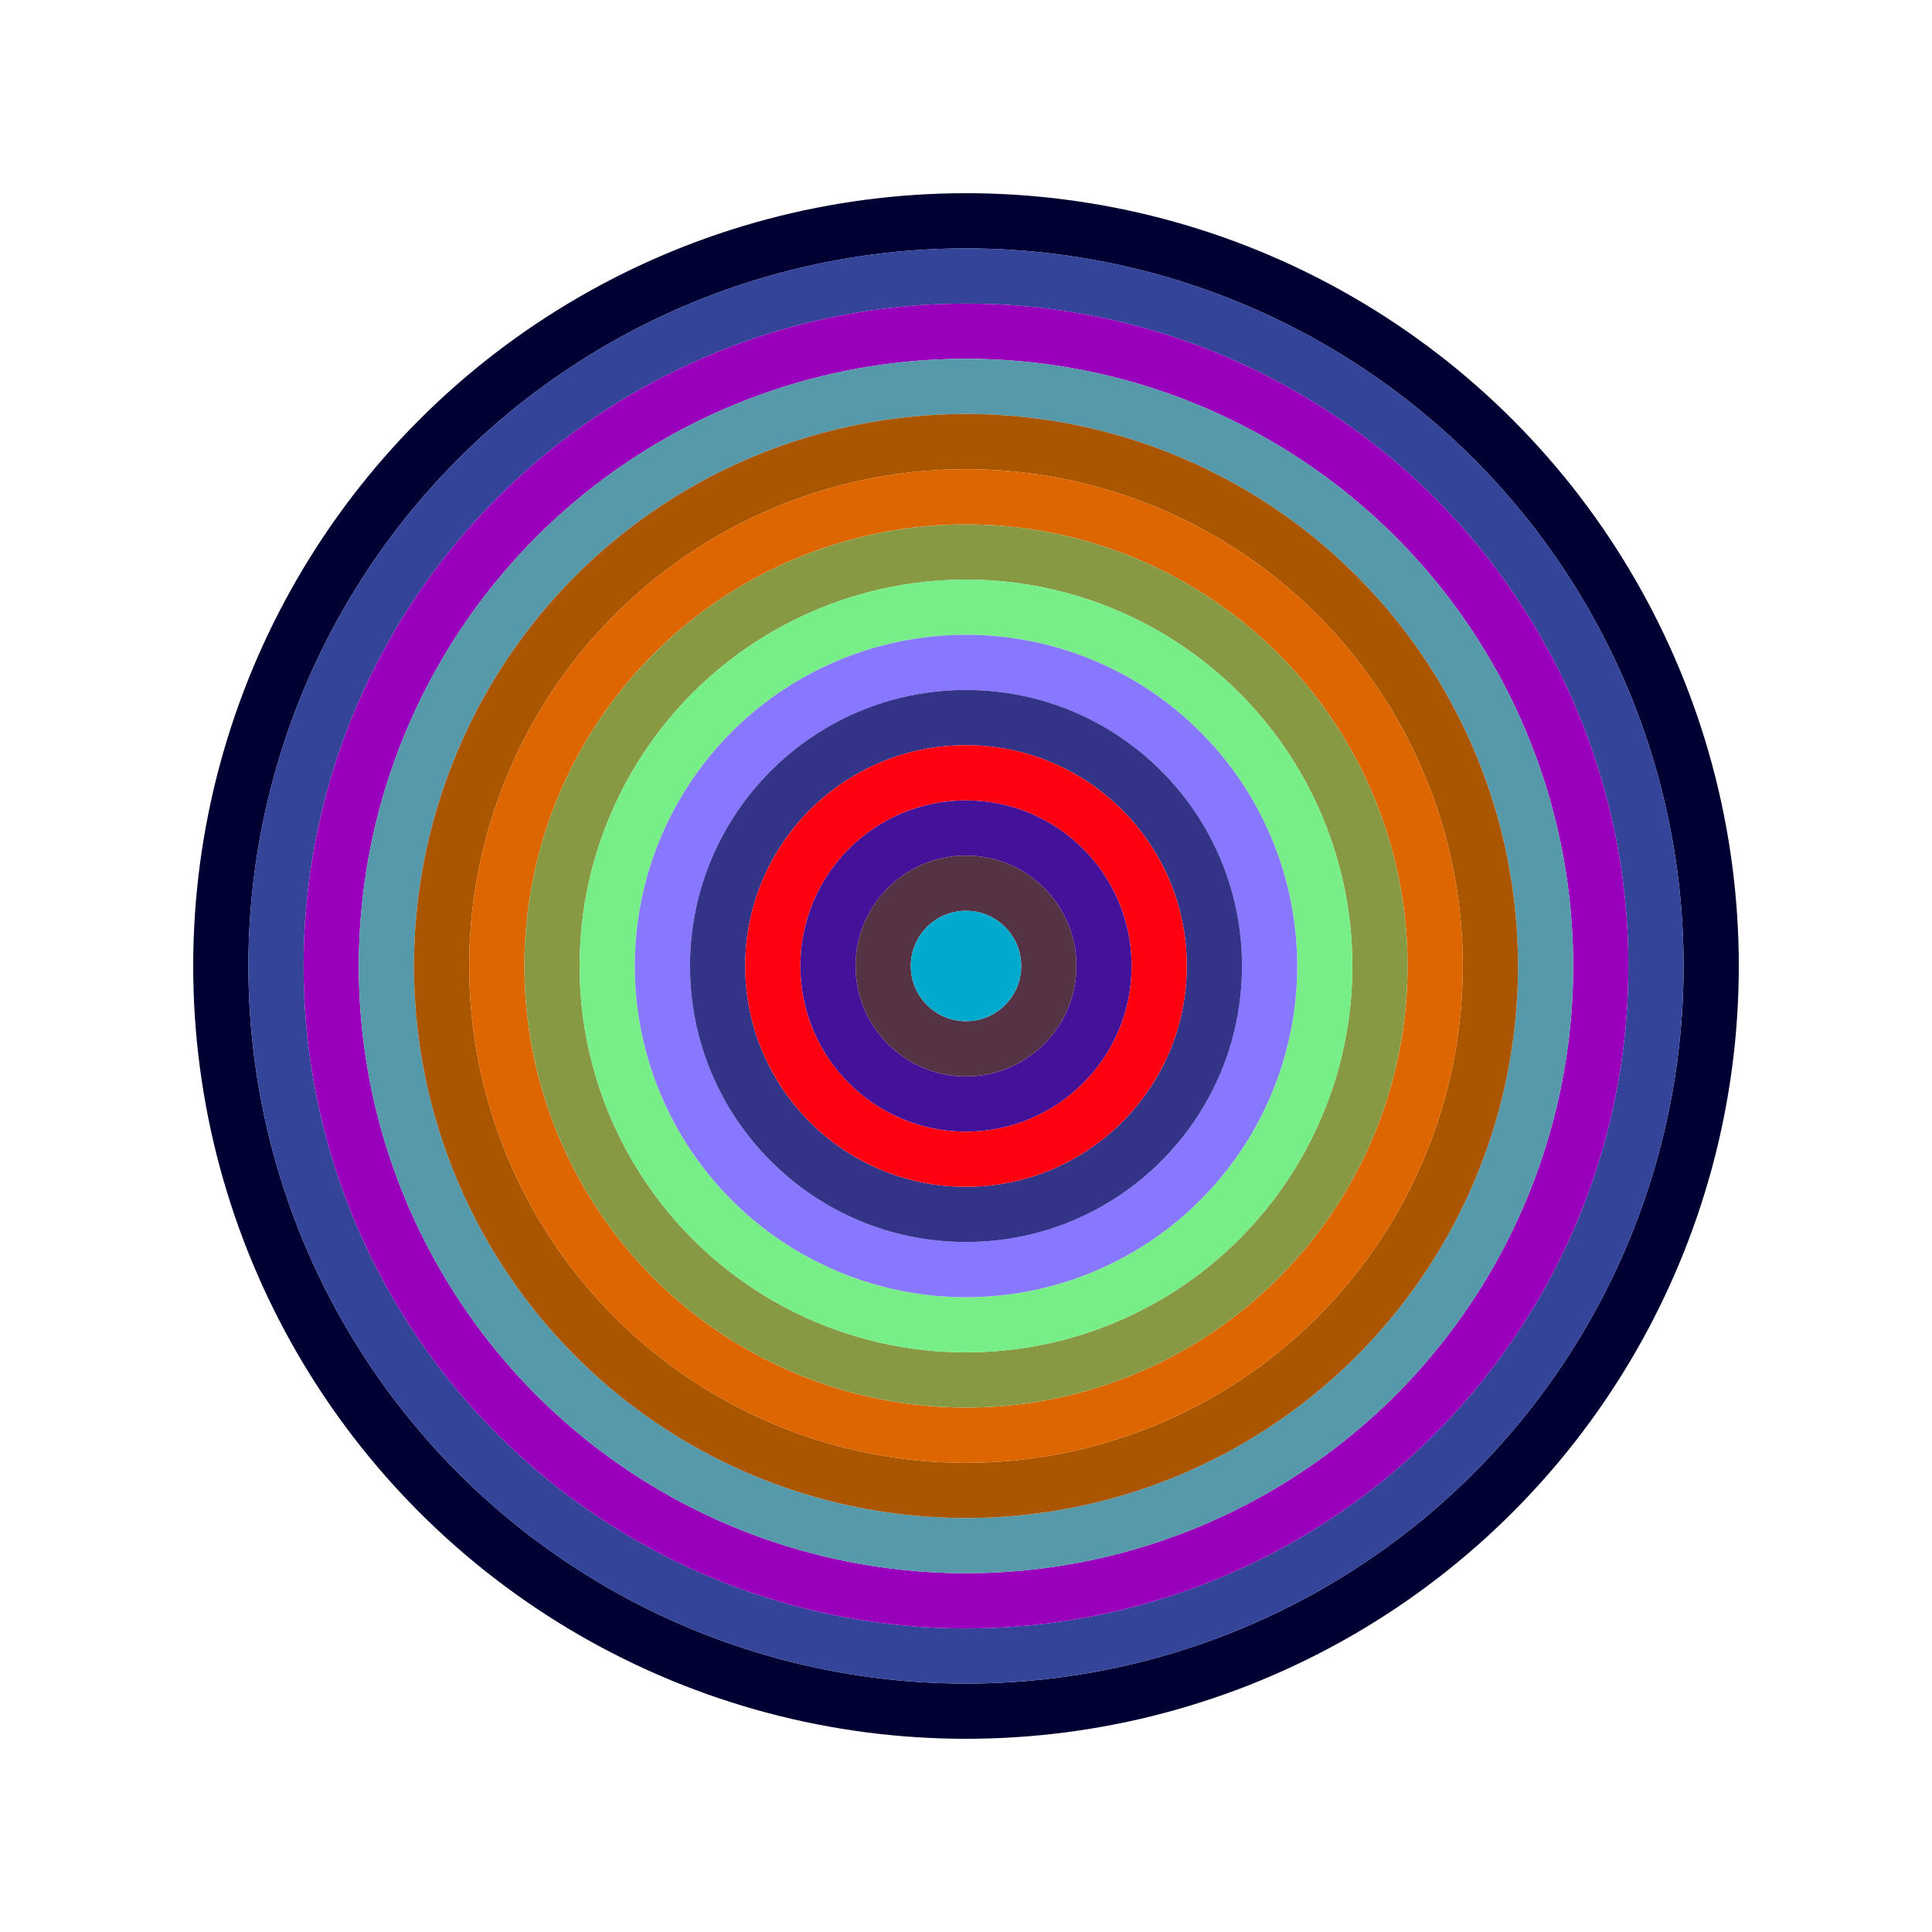
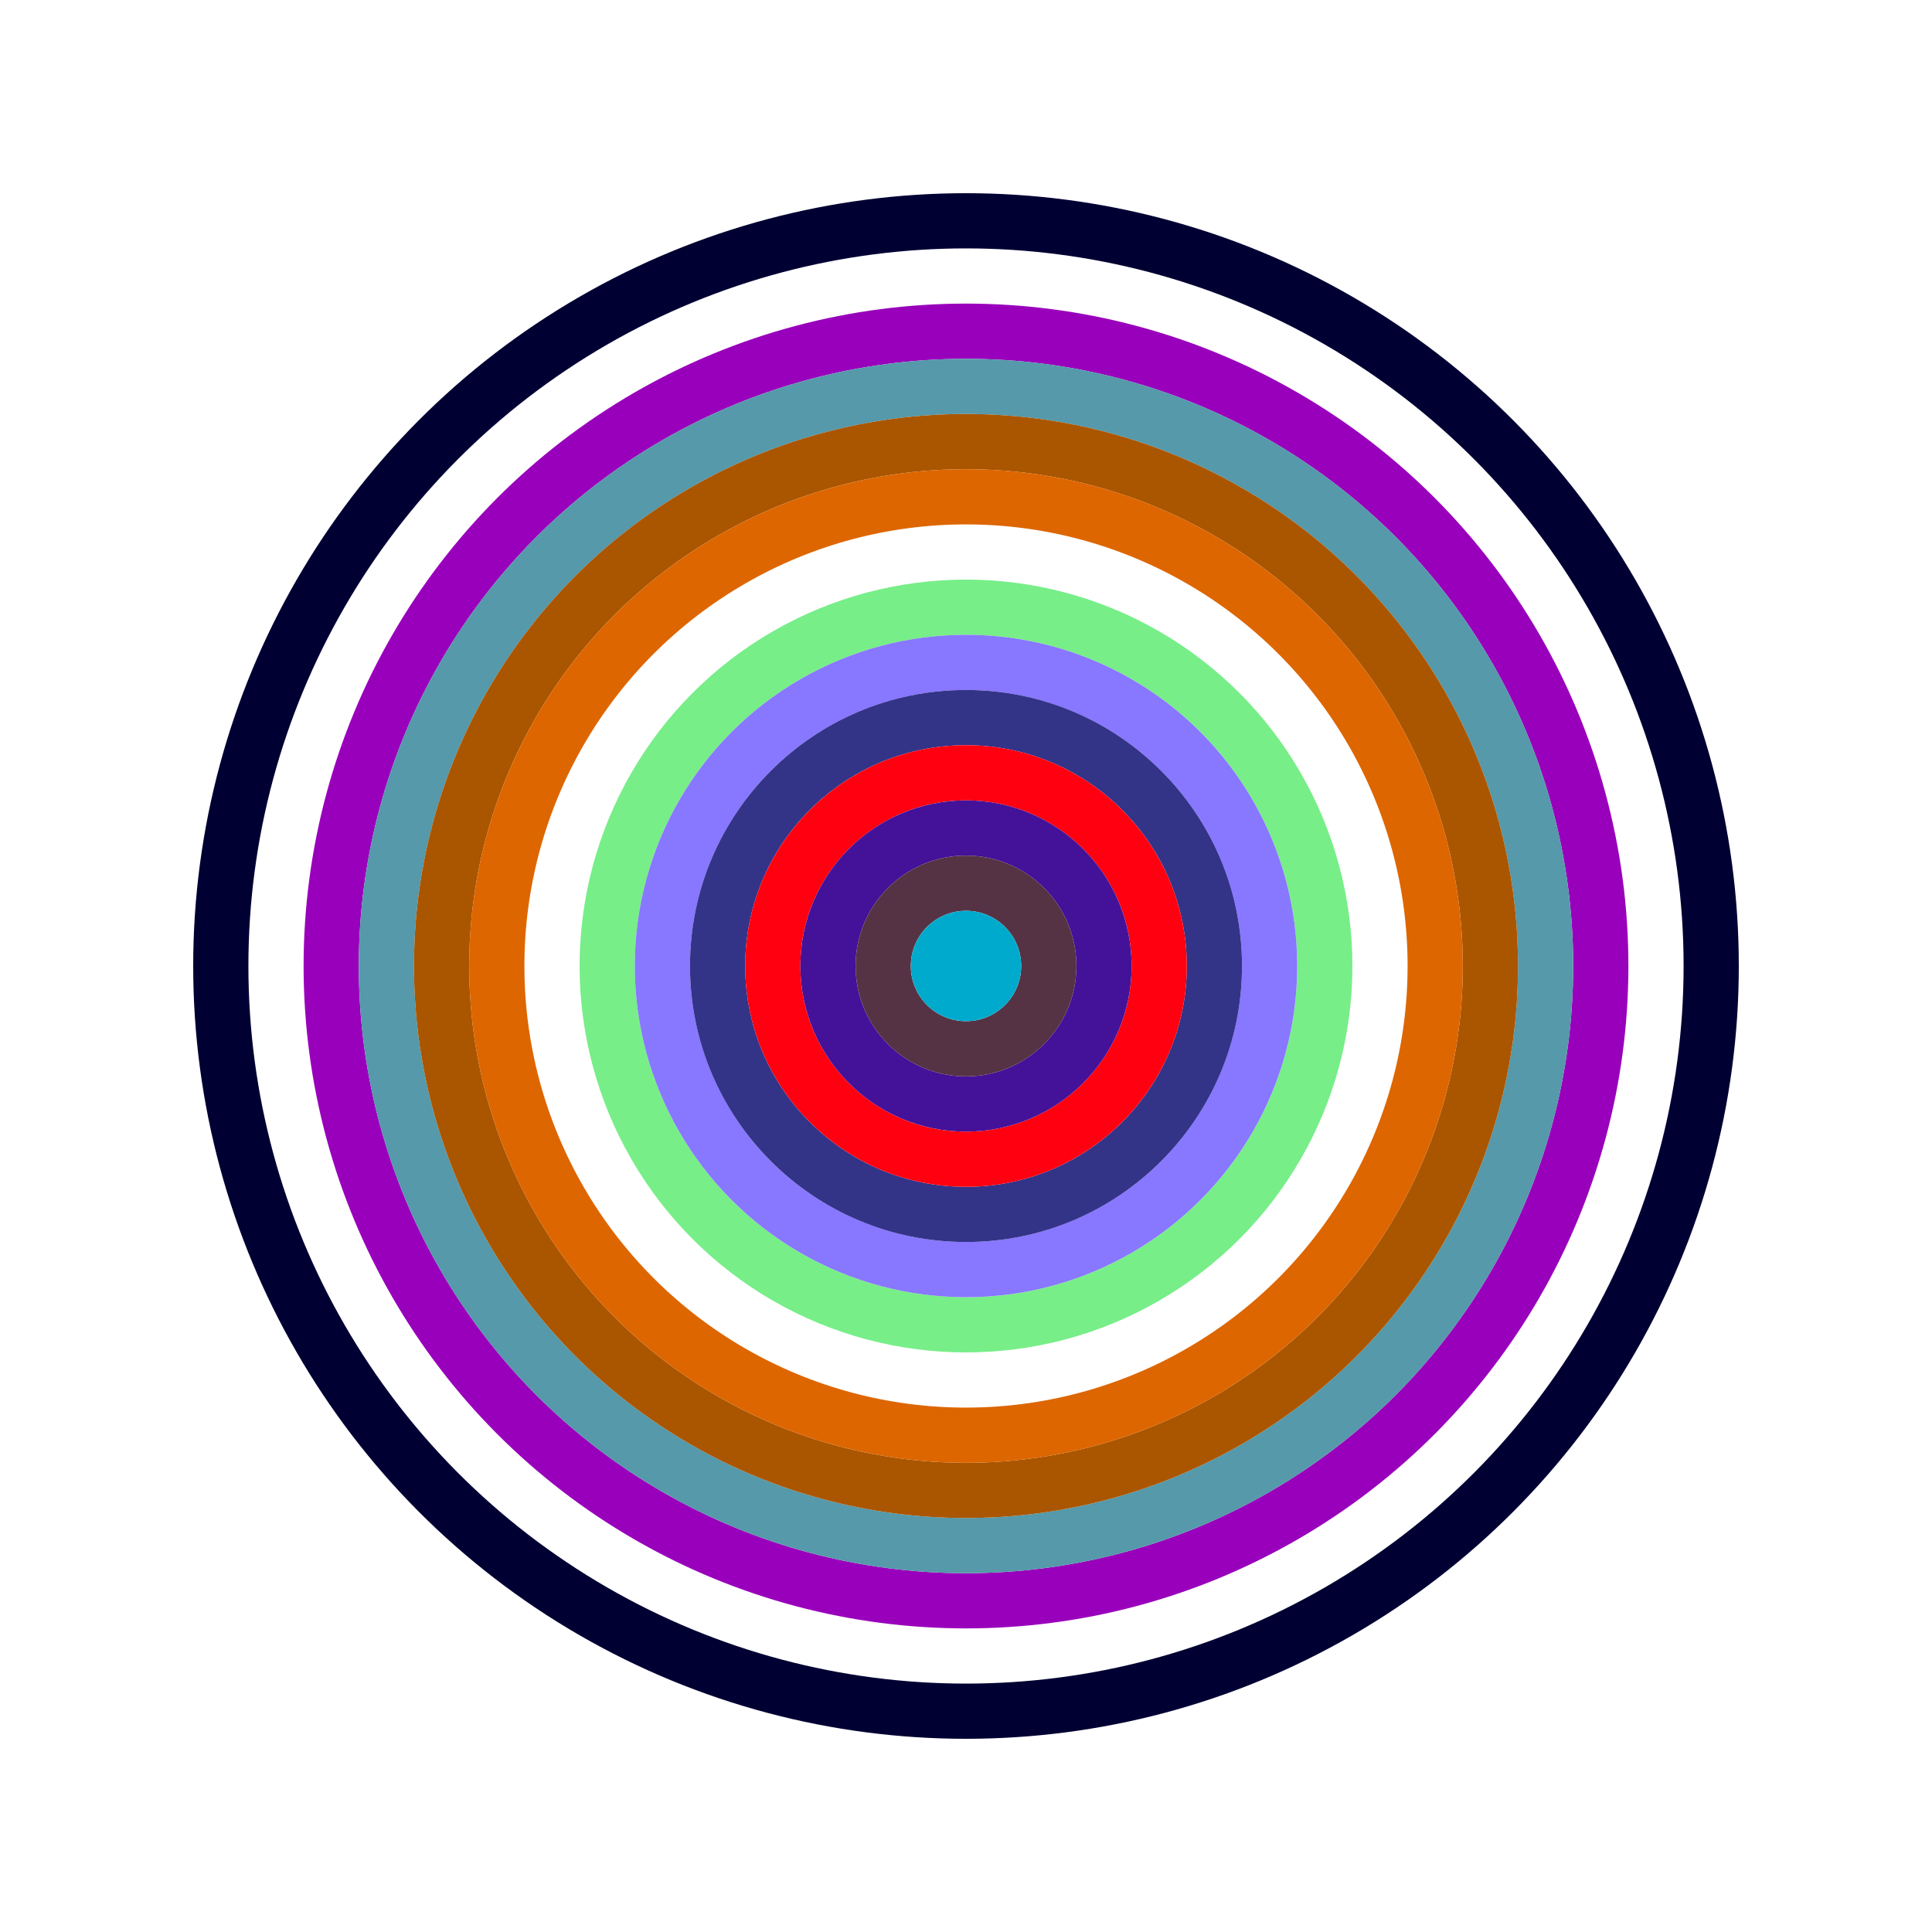
<svg xmlns="http://www.w3.org/2000/svg" id="0x334990b59Aa50D608947E887f338F014195340AC" viewBox="0 0 700 700">
  <style>.a{stroke-width:20;}</style>
  <g class="a" fill="none">
    <circle cx="350" cy="350" r="270" stroke="#003" />
-     <circle cx="350" cy="350" r="250" stroke="#349" />
    <circle cx="350" cy="350" r="230" stroke="#90b" />
    <circle cx="350" cy="350" r="210" stroke="#59A" />
    <circle cx="350" cy="350" r="190" stroke="#a50" />
    <circle cx="350" cy="350" r="170" stroke="#D60" />
-     <circle cx="350" cy="350" r="150" stroke="#894" />
    <circle cx="350" cy="350" r="130" stroke="#7E8" />
    <circle cx="350" cy="350" r="110" stroke="#87f" />
    <circle cx="350" cy="350" r="90" stroke="#338" />
    <circle cx="350" cy="350" r="70" stroke="#F01" />
    <circle cx="350" cy="350" r="50" stroke="#419" />
    <circle cx="350" cy="350" r="30" stroke="#534" />
    <circle cx="350" cy="350" r="10" stroke="#0AC" />
  </g>
</svg>